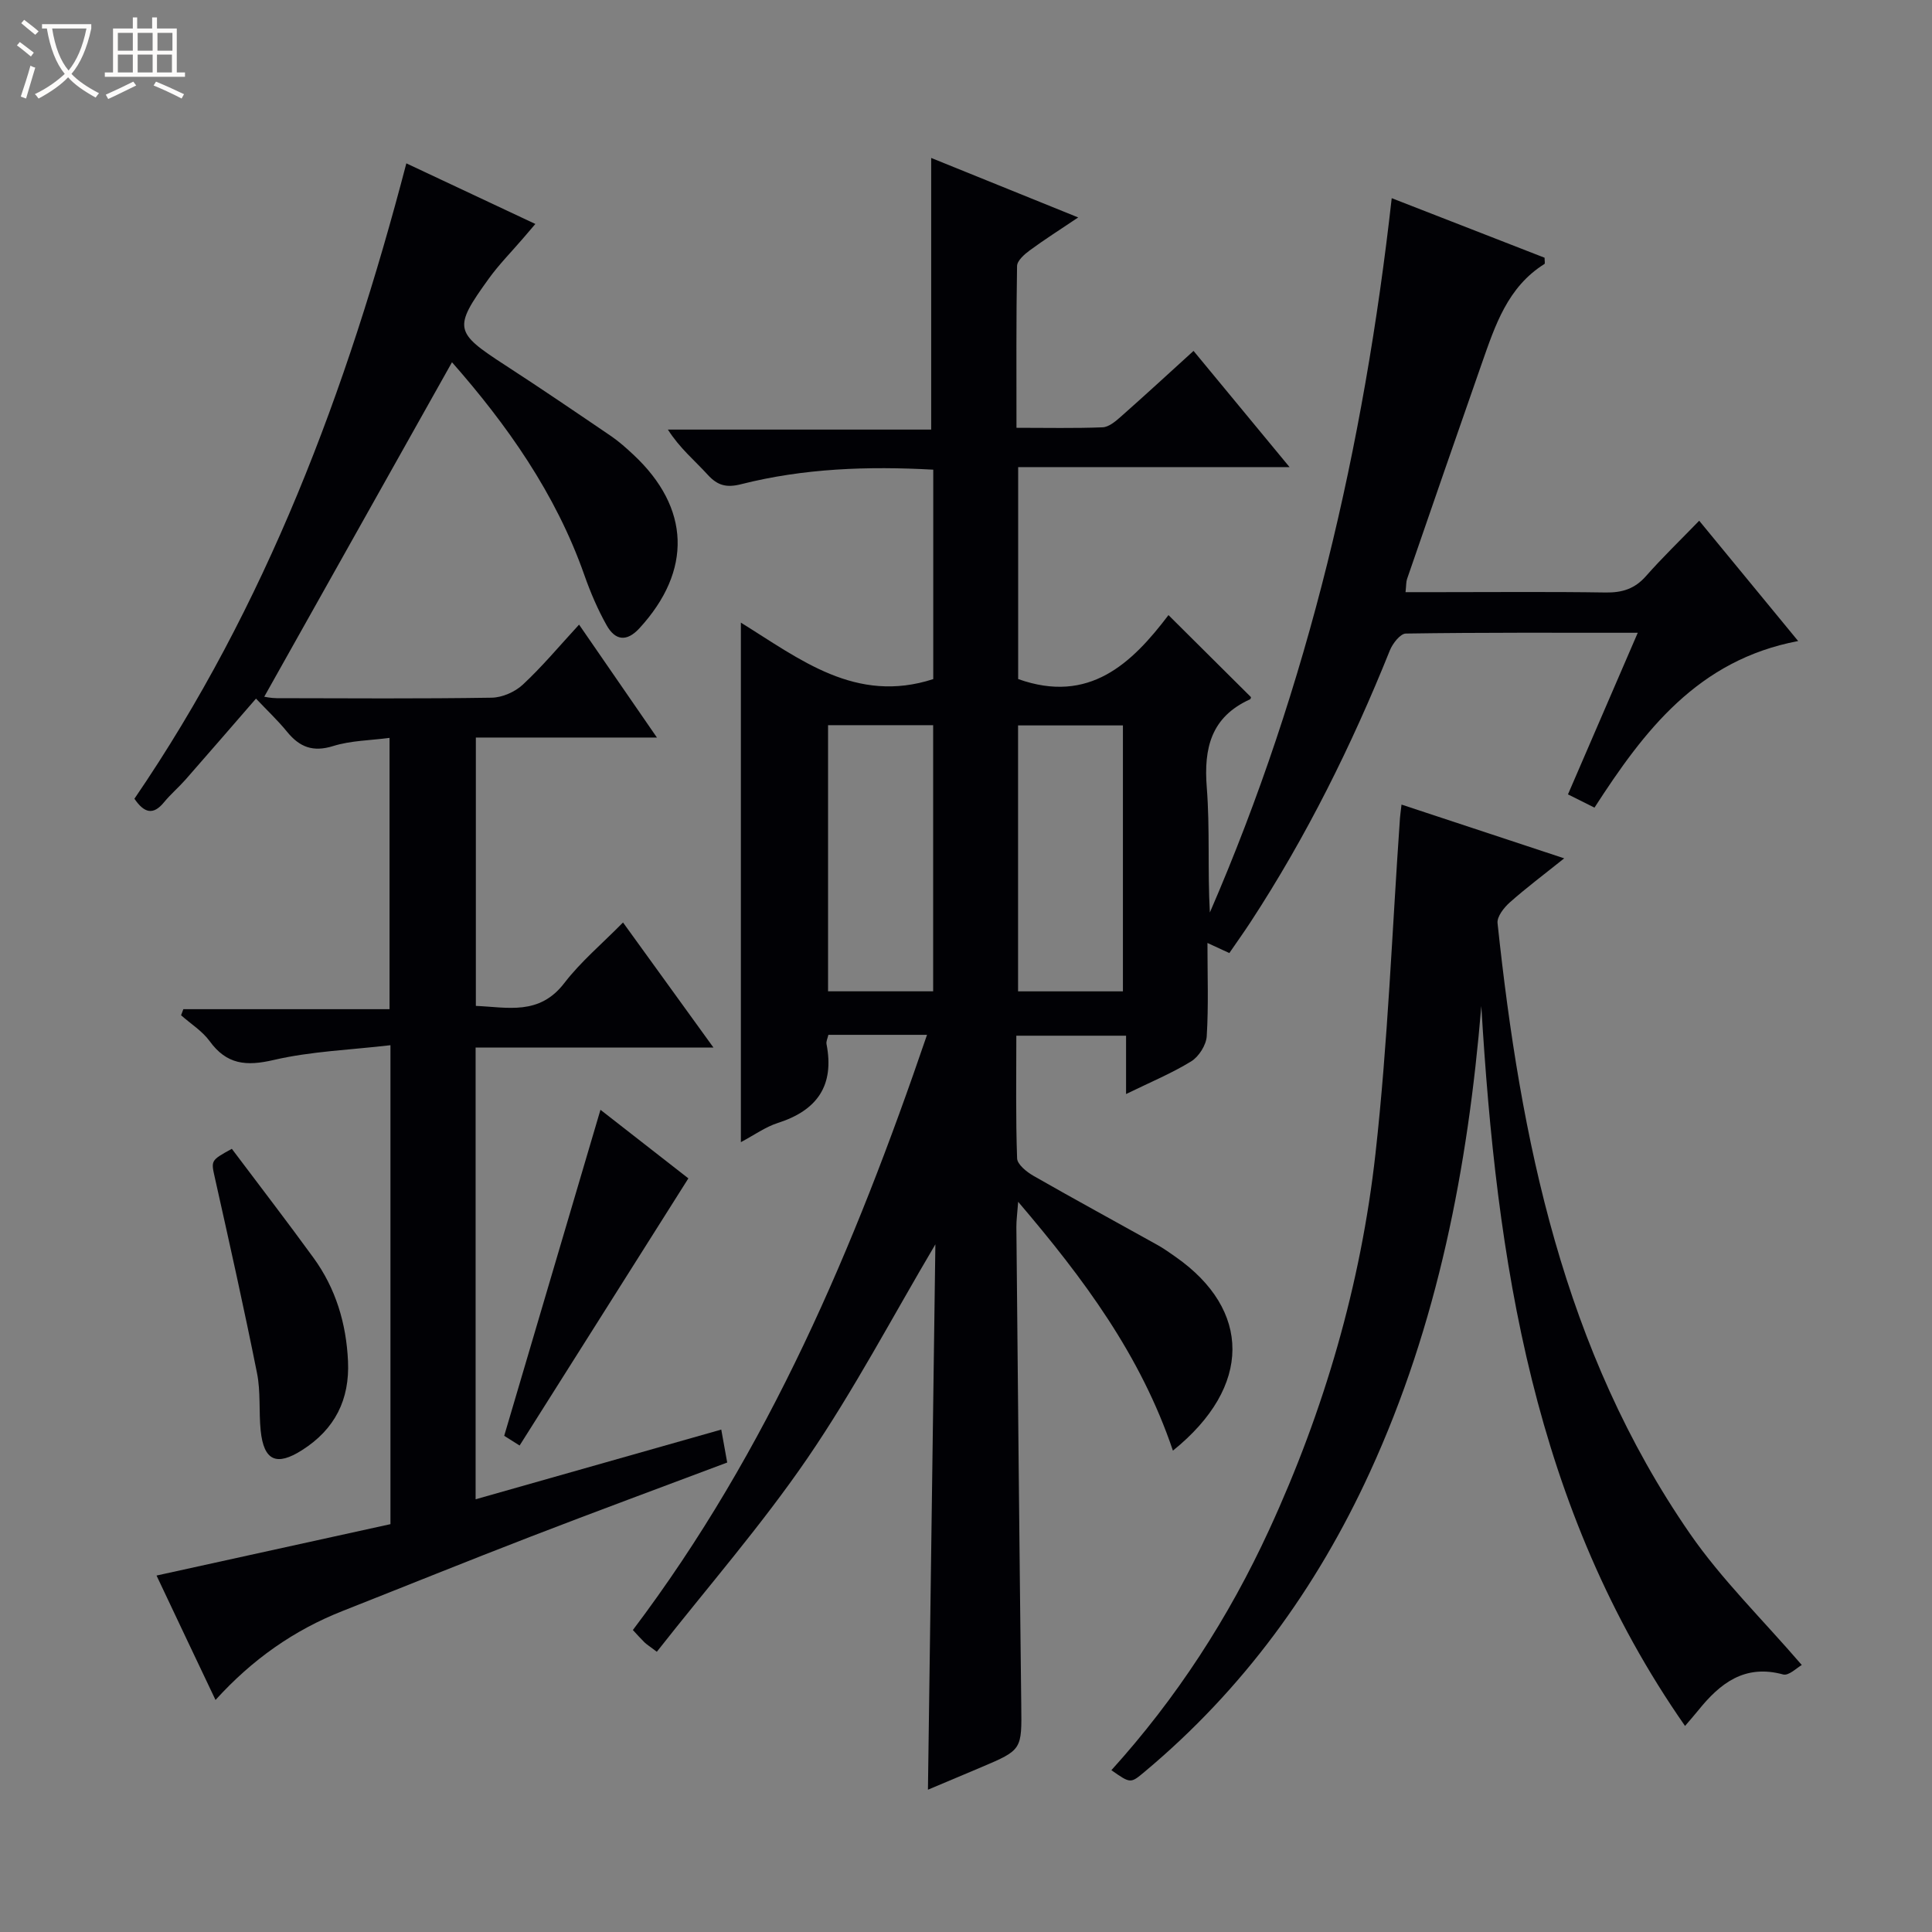
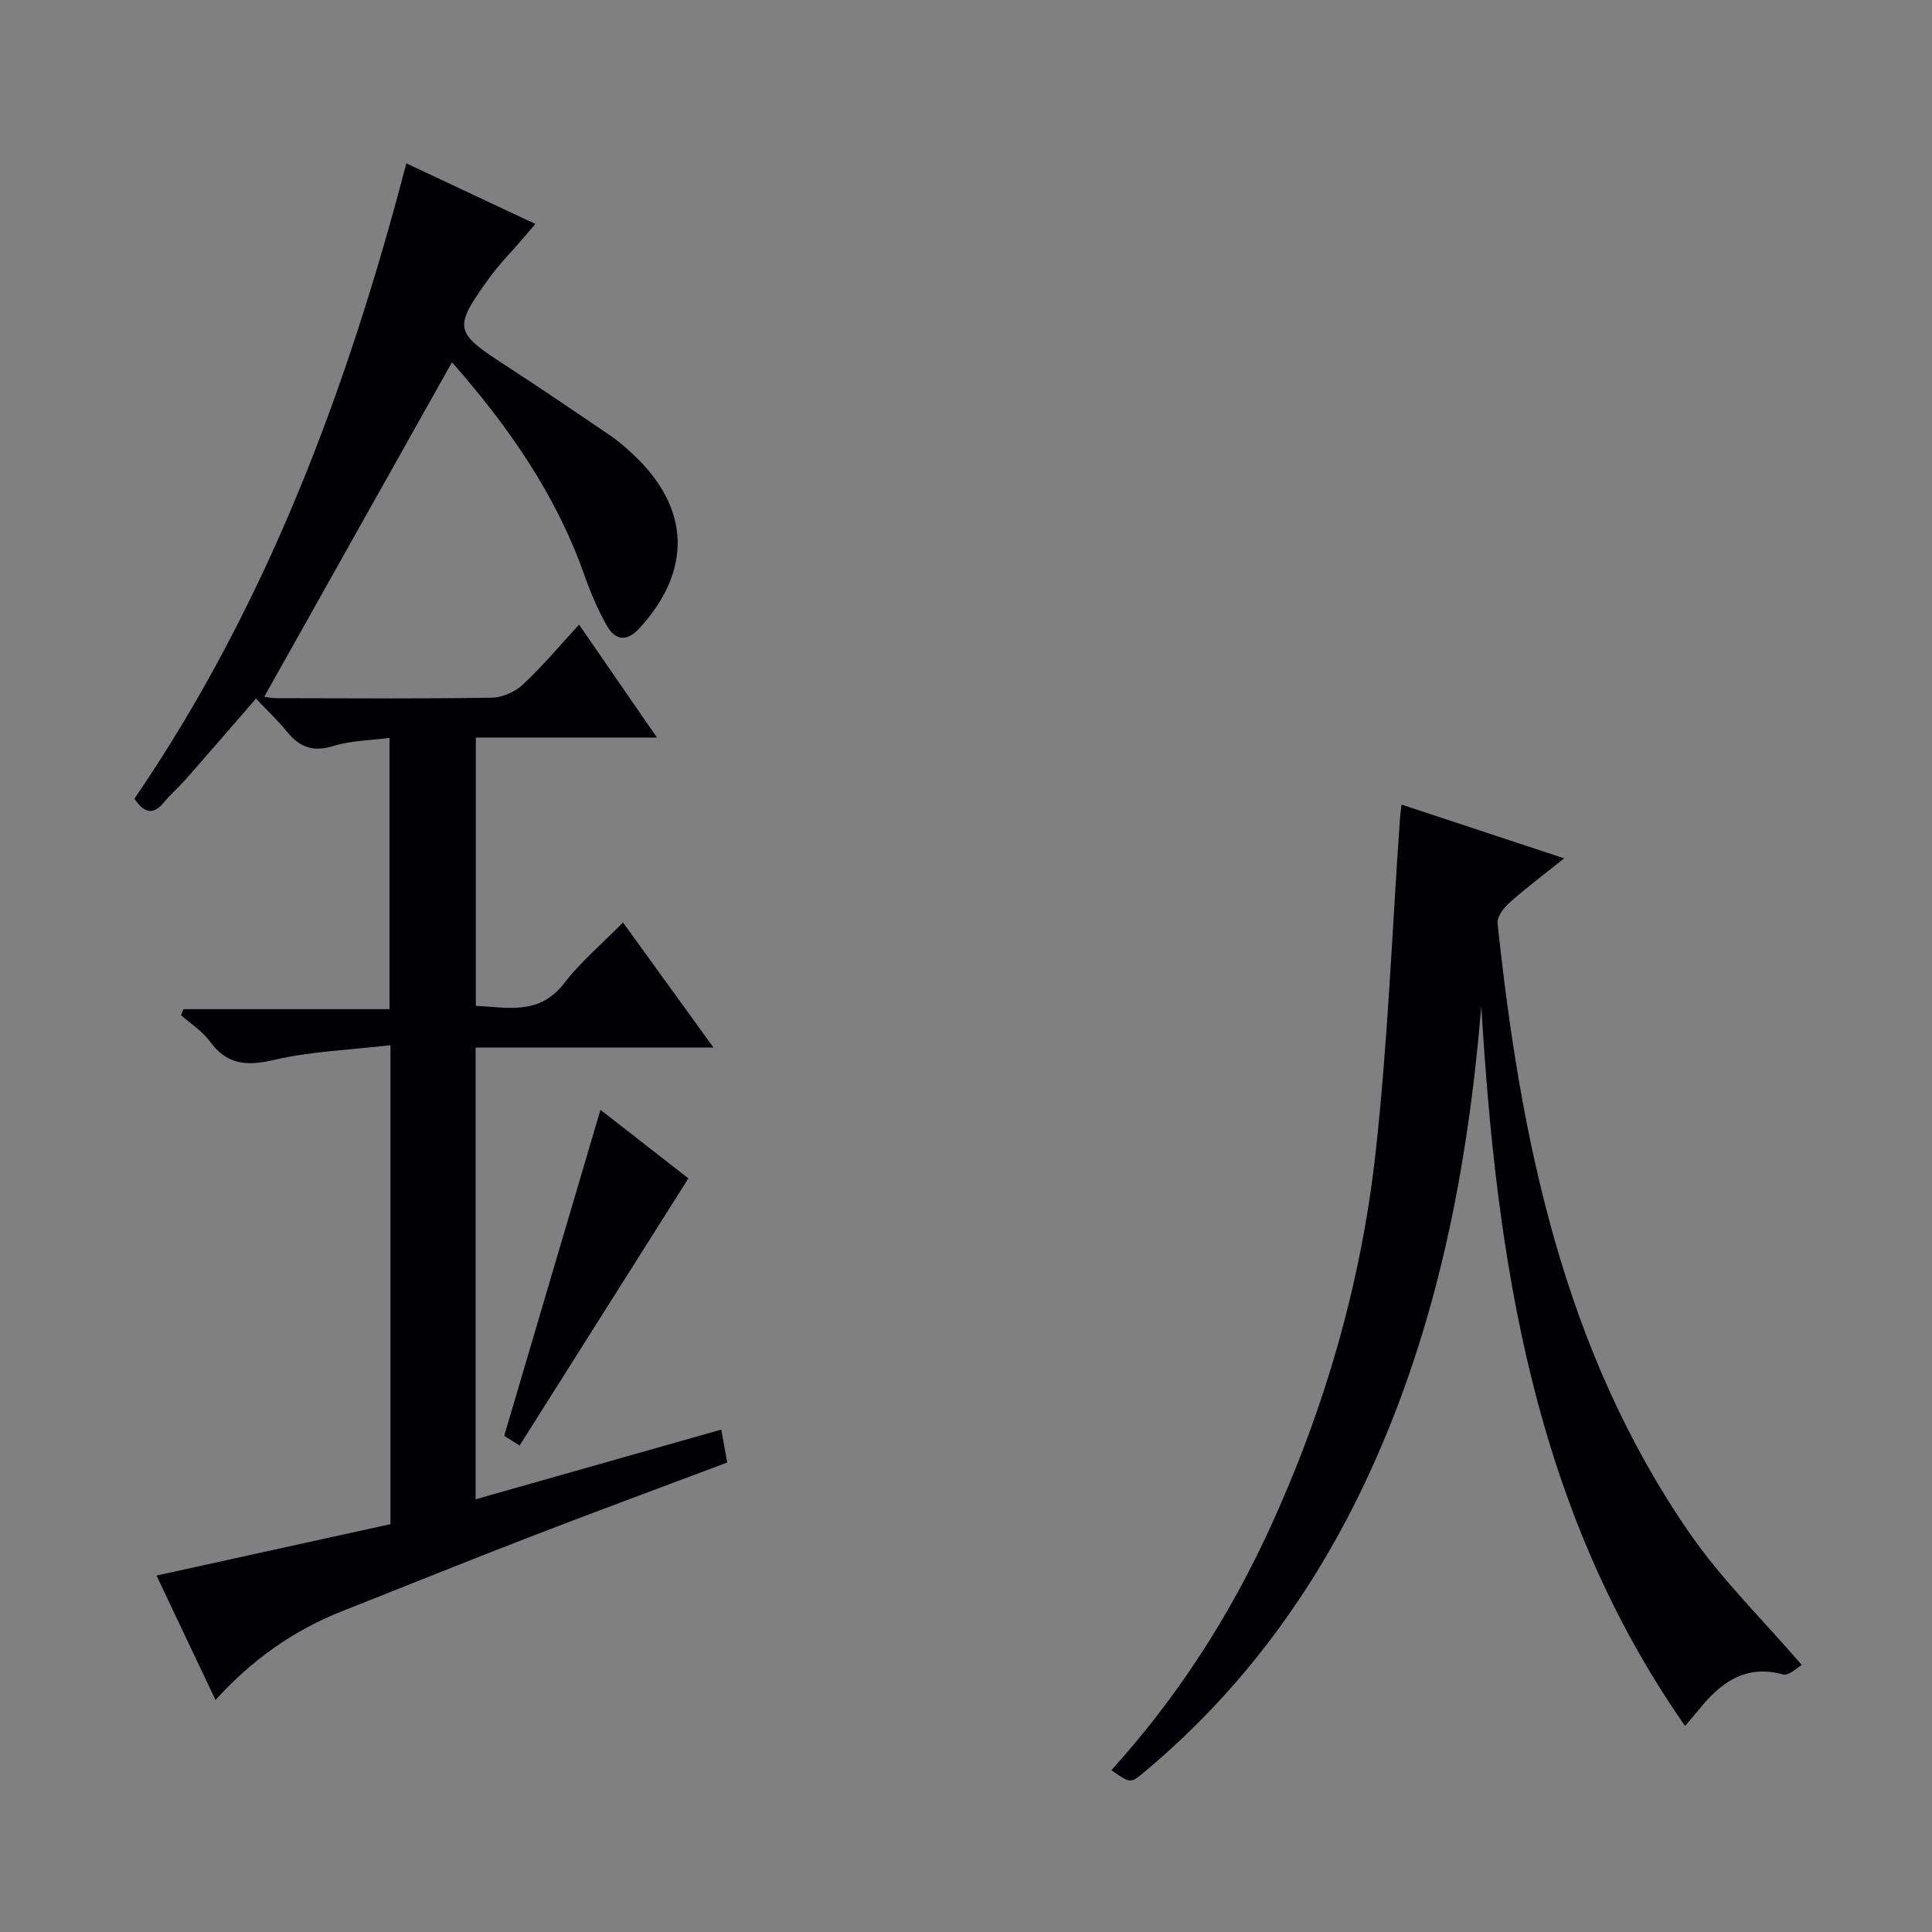
<svg xmlns="http://www.w3.org/2000/svg" enable-background="new 0 0 400 400" viewBox="0 0 400 400">
  <rect x="0" y="0" width="400" height="400" fill="#808080" stroke="none" />
-   <path d="m6.4 11.7c-1-.8-1.9-1.6-2.9-2.3l.6-.7c.9.7 1.9 1.4 2.9 2.2zm-2.1 8.3c.7-2.1 1.4-4.2 2-6.4.2.1.6.3 1 .4-.7 2.3-1.3 4.4-1.9 6.4zm3-12.8c-1.1-.9-2.1-1.7-2.9-2.4l.6-.7c1 .8 2 1.5 3 2.4zm1.4-1.3v-.9h10.2v.9c-.9 4.2-2.3 7.3-4.1 9.4 1.3 1.4 3.2 2.7 5.7 4-.2.2-.4.5-.7.9-2.5-1.4-4.4-2.7-5.7-4.2-1.4 1.5-3.5 3-6.1 4.4 0 0 0 0-.1-.1-.3-.4-.5-.7-.7-.8 2.7-1.3 4.7-2.8 6.2-4.2-1.8-2.2-3-5.3-3.7-9.4zm9.2 0h-7.1c.6 3.8 1.7 6.7 3.4 8.7 1.7-2.1 2.9-4.8 3.7-8.7z" fill="#fcfbfa" />
-   <path d="m31.6 3.6h.9v2.3h4.1v9.1h1.7v.9h-16.6v-.9h1.7v-9.1h4.1v-2.3h.9v2.3h3.1v-2.3zm-4 13.3.6.8c-1.9.9-3.8 1.9-5.8 2.8-.2-.3-.3-.6-.5-.9 2-.9 3.9-1.8 5.7-2.7zm-3.2-10.1v3.7h3.1v-3.7zm0 4.5v3.7h3.1v-3.7zm4.1-4.5v3.7h3.1v-3.7zm0 4.5v3.7h3.1v-3.7zm9.1 9.1c-2.1-1.1-4.1-2-5.8-2.7l.5-.8c2.2.9 4.1 1.8 5.8 2.6zm-1.9-13.6h-3.1v3.7h3.1zm-3.2 4.5v3.7h3.1v-3.7z" fill="#fcfbfa" />
  <g fill="#010105">
-     <path d="m242.84 300.34c-6.67-19.77-18.46-35.59-32.04-51.52-.18 2.42-.38 3.83-.37 5.24.31 32.97.62 65.94 1.01 98.91.11 9.3.23 9.31-8.29 12.92-3.47 1.47-6.96 2.93-11.03 4.65.52-38.03 1.03-75.34 1.54-112.91-8.93 15.09-16.86 30.19-26.42 44.18-9.52 13.92-20.69 26.73-31.25 40.17-1.57-1.19-2.12-1.52-2.57-1.96-.81-.8-1.56-1.65-2.39-2.54 28.1-37.2 45.91-79.29 60.9-123.23-7.05 0-13.62 0-20.42 0-.15.69-.5 1.34-.39 1.91 1.67 8.56-1.9 13.72-10.06 16.33-2.59.83-4.9 2.51-7.67 3.98 0-36.06 0-71.51 0-107.56 12.21 7.55 23.78 16.9 39.83 11.69 0-14.07 0-28.62 0-43.36-13.55-.75-26.79-.28-39.78 3.01-3 .76-4.86.3-6.91-1.95-2.67-2.94-5.78-5.47-8.25-9.36h54.51c0-19.04 0-37.38 0-56.24 9.67 3.91 19.57 7.92 30.44 12.32-3.9 2.62-7.05 4.62-10.05 6.83-1.1.81-2.59 2.12-2.61 3.23-.19 10.95-.12 21.9-.12 33.49 6.29 0 12.07.13 17.83-.1 1.28-.05 2.67-1.22 3.74-2.17 4.96-4.38 9.82-8.86 15.09-13.65 6.63 8.02 12.95 15.67 19.88 24.06-19.12 0-37.46 0-56.19 0v43.88c14.7 5.25 23.55-3.25 31.12-13.24 5.92 5.89 11.43 11.37 17.07 16.97.03-.08 0 .39-.21.48-8.01 3.64-9.58 10.05-8.93 18.23.67 8.56.15 17.2.64 25.89 20.41-47.07 31.88-96.39 37.65-147.89 10.75 4.19 21.27 8.29 31.65 12.33 0 .7.12 1.2-.02 1.29-7.64 4.77-10.22 12.74-12.97 20.57-5.21 14.87-10.35 29.77-15.49 44.67-.2.59-.15 1.27-.31 2.71h6.96c11.5 0 23-.11 34.49.07 3.43.05 6.02-.77 8.33-3.39 3.38-3.84 7.08-7.4 11.02-11.47 6.9 8.39 13.29 16.16 20.49 24.91-20.8 3.93-31.9 18.59-42.17 34.49-1.94-.97-3.52-1.75-5.49-2.74 4.78-11.07 9.49-21.97 14.45-33.46-16.45 0-32.24-.08-48.02.16-1.15.02-2.74 2.07-3.31 3.5-7.9 19.66-17.27 38.55-28.88 56.3-1.36 2.08-2.81 4.1-4.35 6.35-1.42-.65-2.69-1.24-4.53-2.09 0 6.79.24 13.07-.15 19.32-.12 1.83-1.63 4.21-3.21 5.19-4.05 2.49-8.5 4.33-13.49 6.77 0-4.27 0-7.97 0-12.08-7.76 0-14.95 0-22.72 0 0 8.48-.14 16.94.16 25.39.04 1.26 1.97 2.81 3.38 3.62 8.51 4.87 17.14 9.55 25.7 14.33 1.31.73 2.53 1.61 3.76 2.47 15.58 10.91 15.93 26.79-.58 40.1zm-71.4-150.2v55.1h21.76c0-18.56 0-36.76 0-55.1-7.37 0-14.35 0-21.76 0zm39.34.05v55.06h21.71c0-18.52 0-36.7 0-55.06-7.28 0-14.23 0-21.71 0z" />
    <path d="m32.41 326.2c16.29-3.58 32.39-7.12 48.43-10.64 0-33.33 0-65.62 0-99.16-8.27.97-16.41 1.25-24.19 3.06-5.68 1.32-9.72.96-13.25-3.91-1.53-2.1-3.92-3.58-5.91-5.35.16-.42.31-.84.47-1.26h42.69c0-18.97 0-37.18 0-56.17-3.99.53-8.01.55-11.67 1.69-4.19 1.31-6.96.22-9.55-2.96-1.88-2.31-4.07-4.37-6.43-6.86-5.09 5.86-9.81 11.33-14.58 16.76-1.43 1.62-3.1 3.04-4.47 4.71-2.22 2.71-4.08 2.25-6.12-.74 27.26-39.88 44-84.49 56.3-131.55 8.98 4.22 17.62 8.28 26.71 12.55-.97 1.13-1.76 2.06-2.55 2.98-2.38 2.78-4.98 5.4-7.11 8.36-7.37 10.22-7.1 11.08 3.37 17.87 7.4 4.8 14.69 9.76 21.98 14.72 1.64 1.12 3.14 2.47 4.6 3.83 11.8 11.01 12.21 24.02 1.26 35.94-2.69 2.93-5.05 2.48-6.78-.59-1.86-3.3-3.37-6.85-4.63-10.43-5.95-16.93-16.08-31.18-27.4-44.05-12.98 23.13-25.93 46.19-38.87 69.25.13.02 1.36.29 2.59.3 14.83.03 29.66.13 44.49-.1 2.19-.03 4.83-1.19 6.45-2.7 4-3.72 7.53-7.95 11.65-12.43 5.63 8.17 10.6 15.38 16.12 23.38-12.87 0-25.02 0-37.49 0v55.56c6.55.27 13.12 2.04 18.31-4.72 3.4-4.43 7.78-8.1 12.16-12.55 6.31 8.73 12.2 16.87 18.72 25.89-16.98 0-32.98 0-49.24 0v93.53c17.09-4.85 33.76-9.58 50.86-14.43.43 2.39.8 4.44 1.23 6.82-13.74 5.17-27.27 10.16-40.73 15.36-13.01 5.02-25.94 10.26-38.91 15.38-10.04 3.96-18.67 10-26.3 18.42-4.35-9.14-8.43-17.76-12.21-25.76z" />
    <path d="m306.69 208.3c-2.78 33.42-9.02 65.88-23.07 96.5-11.05 24.09-26.29 45.02-46.69 62.07-2.87 2.4-2.87 2.4-6.83-.37 13.48-14.89 24.28-31.55 32.66-49.76 11.41-24.78 18.99-50.78 22.01-77.82 2.58-23.09 3.45-46.36 5.08-69.56.05-.65.15-1.3.32-2.78 11.02 3.64 21.78 7.2 33.68 11.13-4.23 3.39-7.88 6.12-11.28 9.14-1.2 1.07-2.66 2.93-2.52 4.27 4.77 44.81 13.6 88.45 39.83 126.4 6.56 9.49 14.98 17.7 23.16 27.2-.94.51-2.68 2.28-3.86 1.96-7.96-2.18-13.06 1.82-17.58 7.44-.72.89-1.47 1.74-2.73 3.22-31.47-45.09-39.04-96.43-42.18-149.04z" />
-     <path d="m48 237.85c5.78 7.69 11.45 15.06 16.91 22.57 4.61 6.34 6.78 13.59 7.14 21.38.37 7.94-2.69 14.11-9.52 18.44-5.25 3.34-7.91 2.24-8.56-4.05-.4-3.96.02-8.04-.76-11.91-2.69-13.45-5.68-26.84-8.68-40.23-.84-3.78-1.03-3.74 3.47-6.2z" />
    <path d="m124.32 229.77c6.04 4.71 12.3 9.6 18.2 14.2-11.67 18.47-23.22 36.76-34.94 55.31-1.81-1.14-3.02-1.9-3.19-2.01 6.73-22.77 13.28-44.95 19.93-67.5z" />
  </g>
</svg>